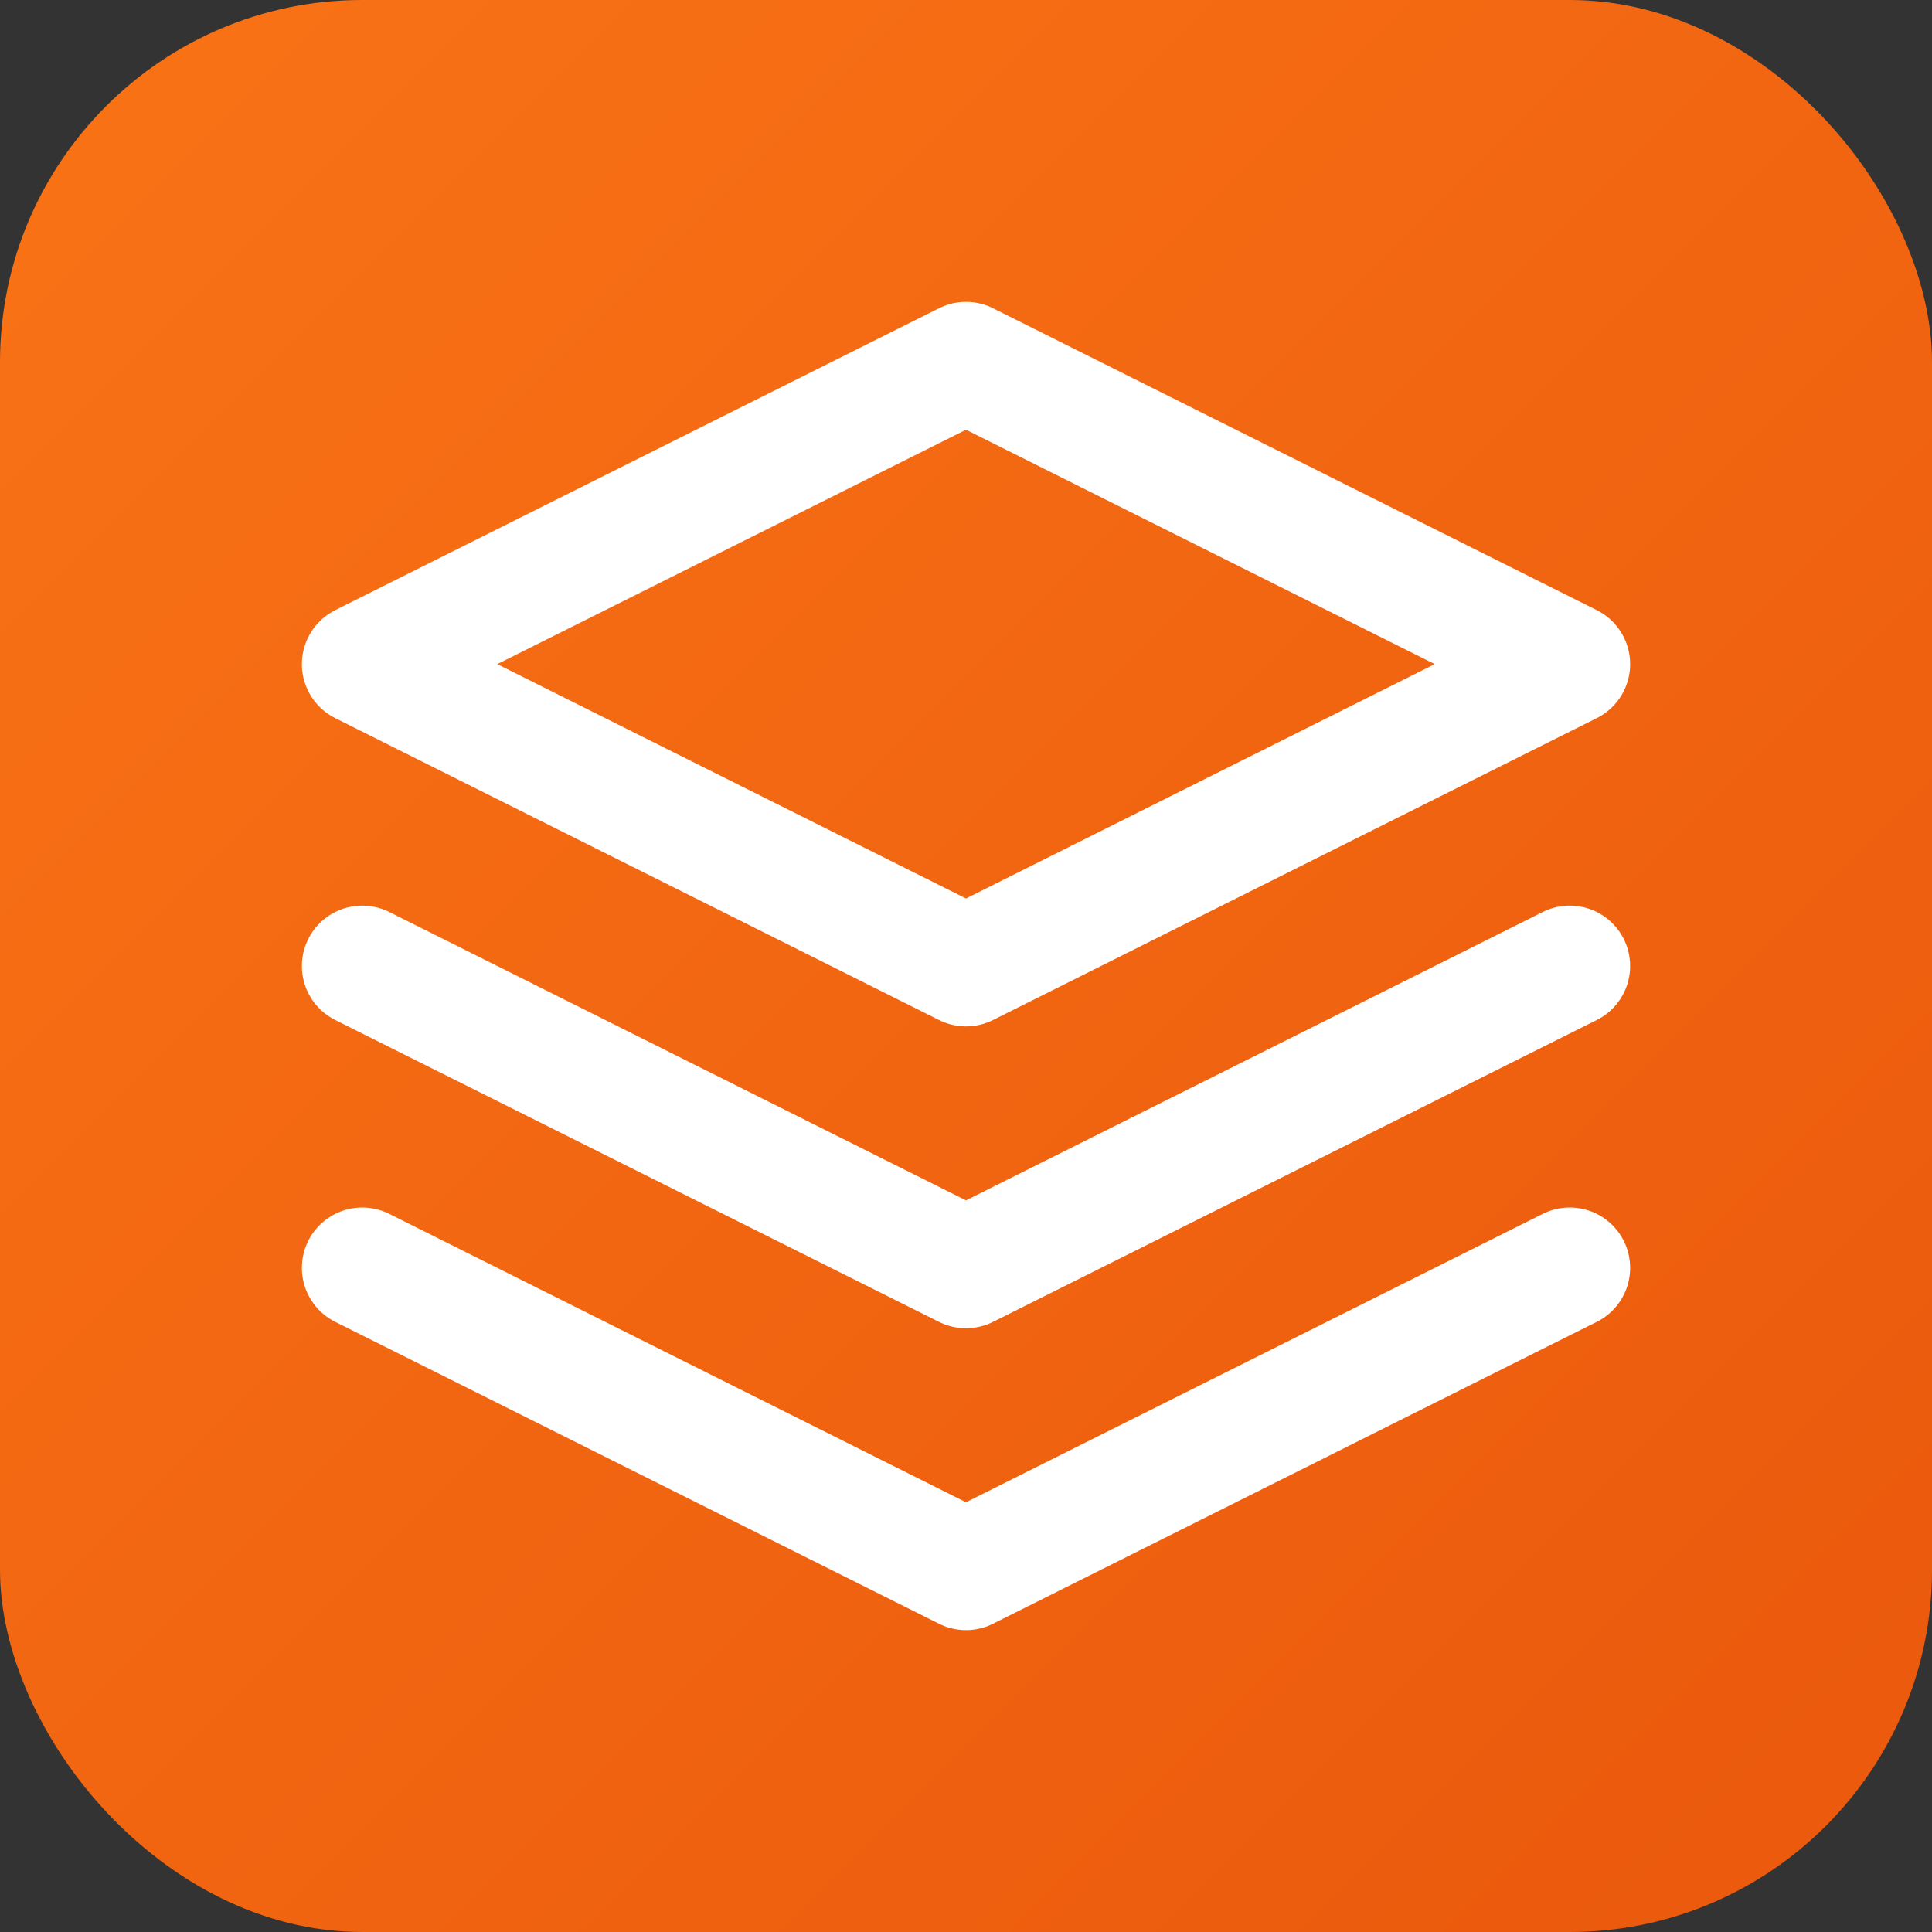
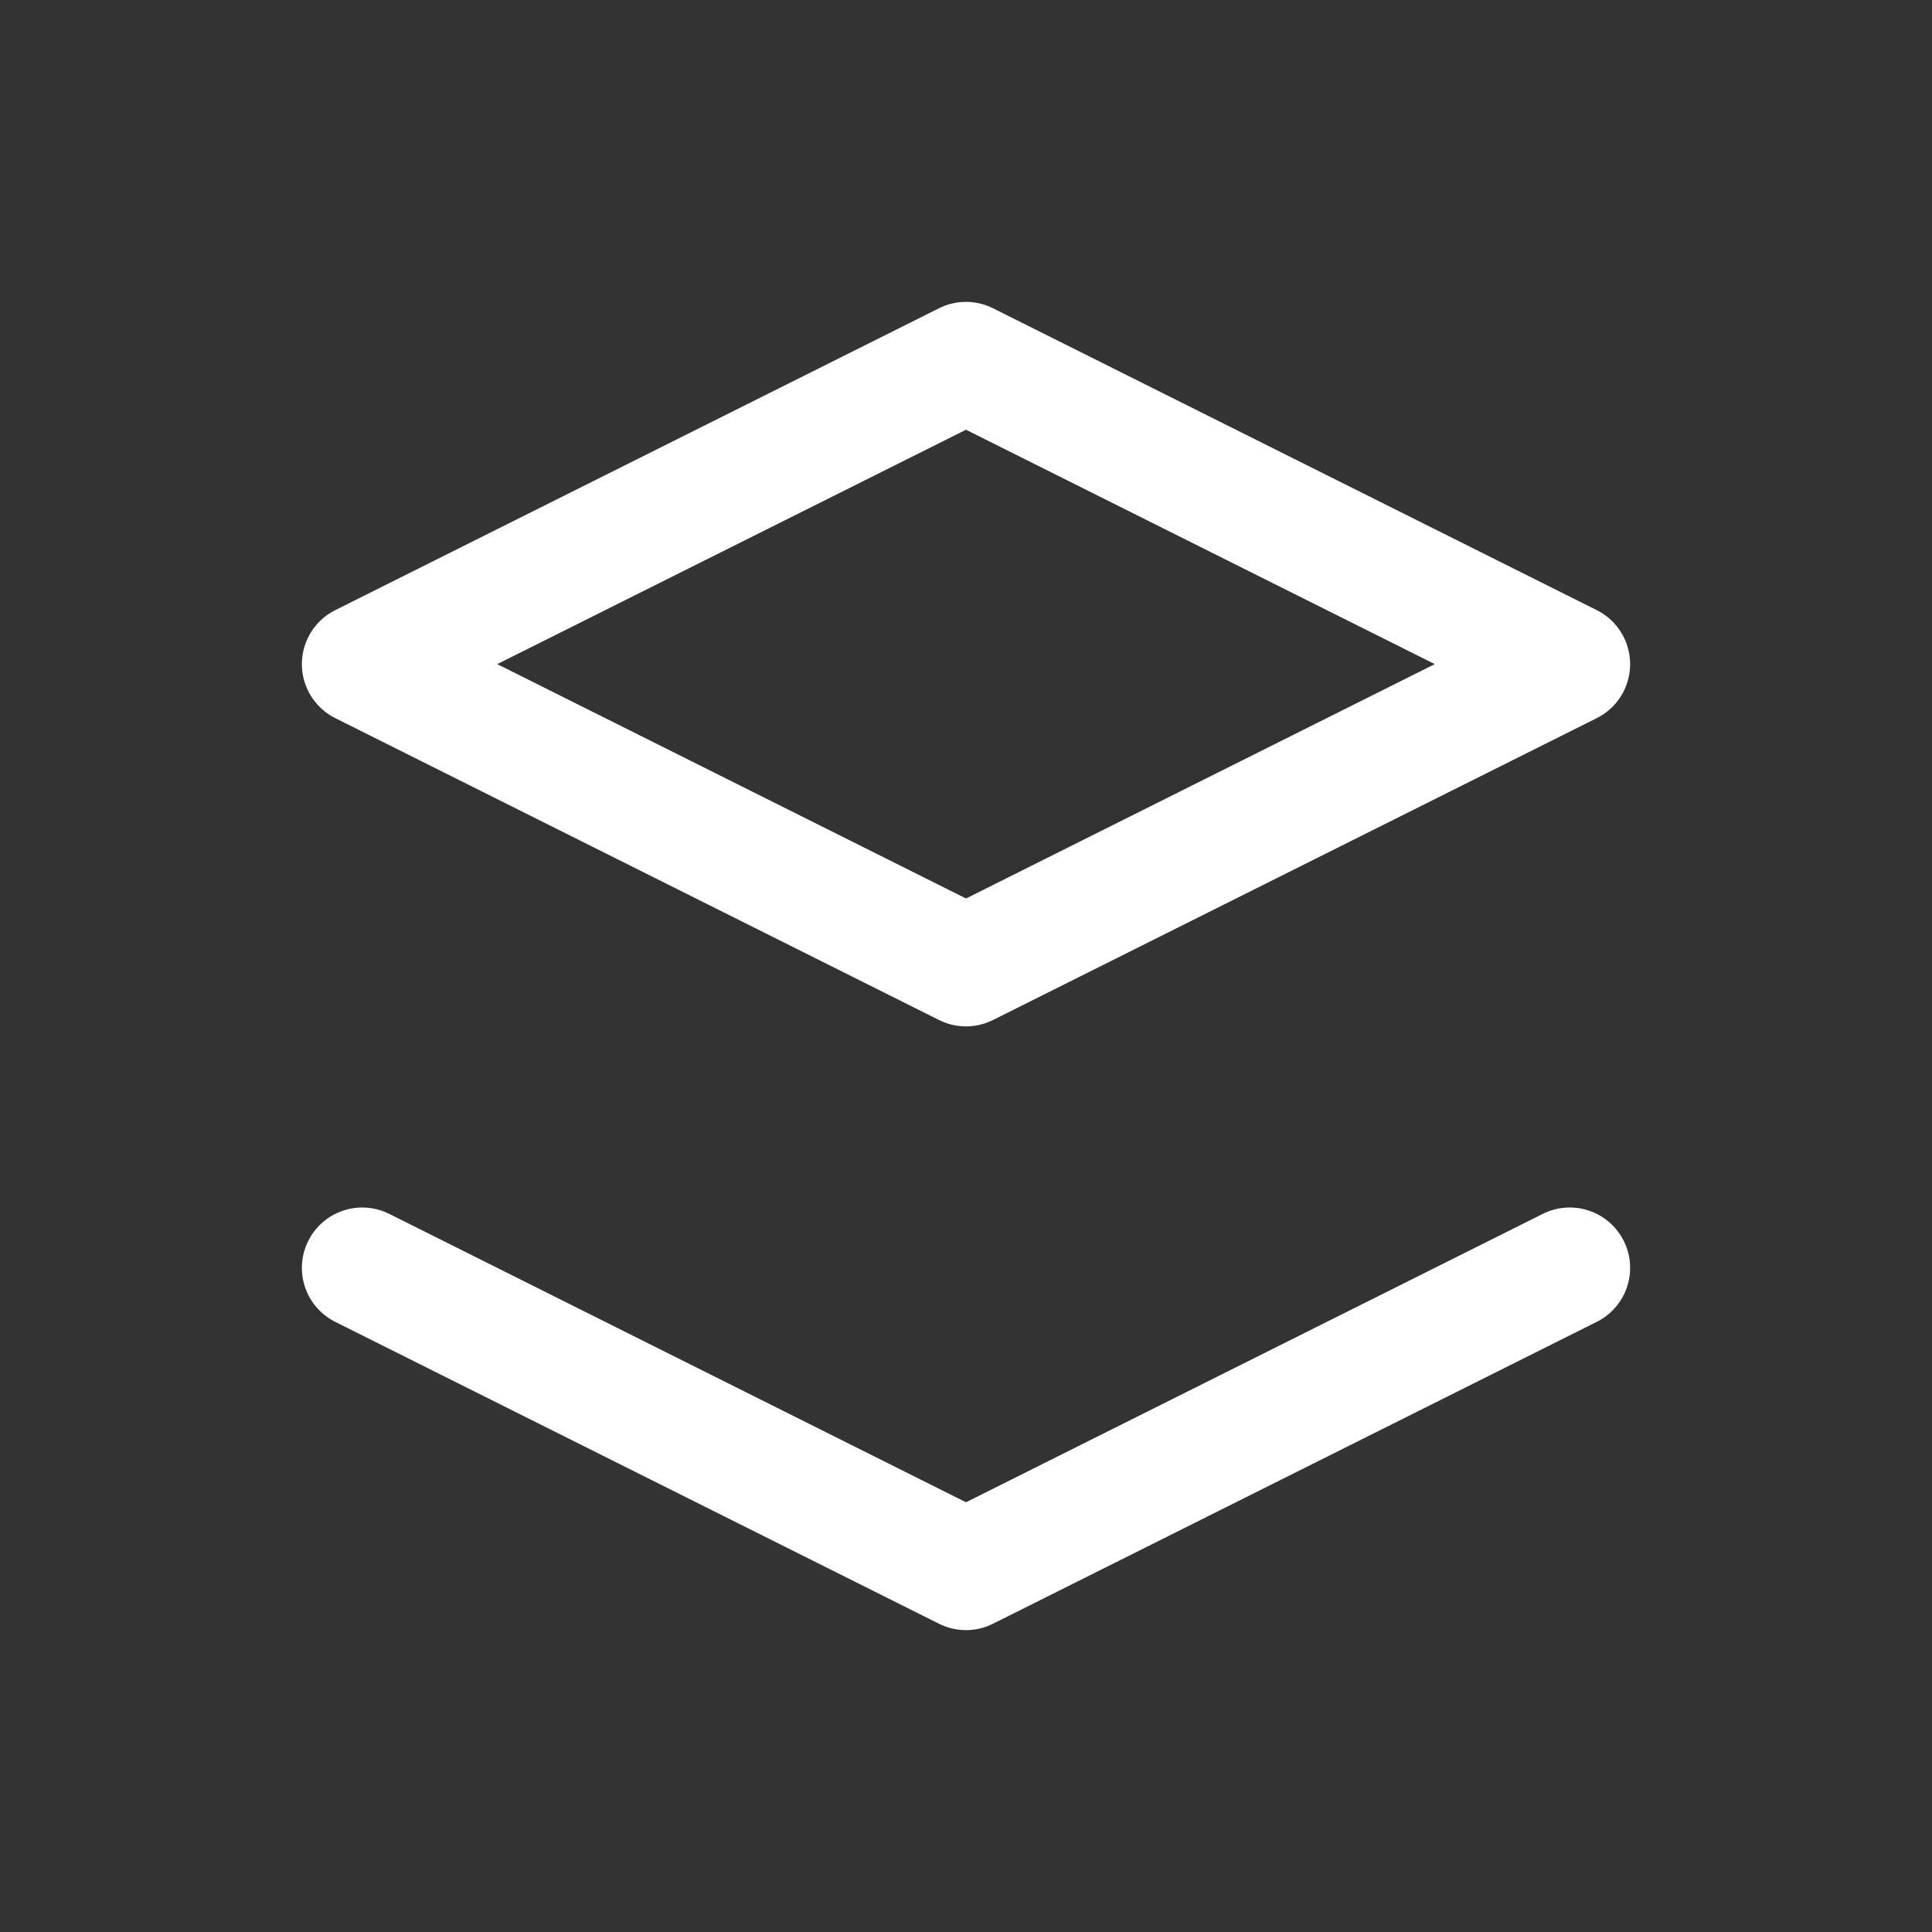
<svg xmlns="http://www.w3.org/2000/svg" viewBox="0 0 32 32">
  <rect x="0" y="0" width="32" height="32" fill="#333333" stroke="none" />
  <defs>
    <linearGradient id="orangeGradient" x1="0%" y1="0%" x2="100%" y2="100%">
      <stop offset="0%" style="stop-color:#f97316" />
      <stop offset="100%" style="stop-color:#ea580c" />
    </linearGradient>
  </defs>
-   <rect width="32" height="32" rx="6" fill="url(#orangeGradient)" />
  <g fill="none" stroke="white" stroke-width="2" stroke-linecap="round" stroke-linejoin="round">
    <path d="M16 6 L26 11 L16 16 L6 11 Z" />
-     <path d="M6 16 L16 21 L26 16" />
    <path d="M6 21 L16 26 L26 21" />
  </g>
</svg>